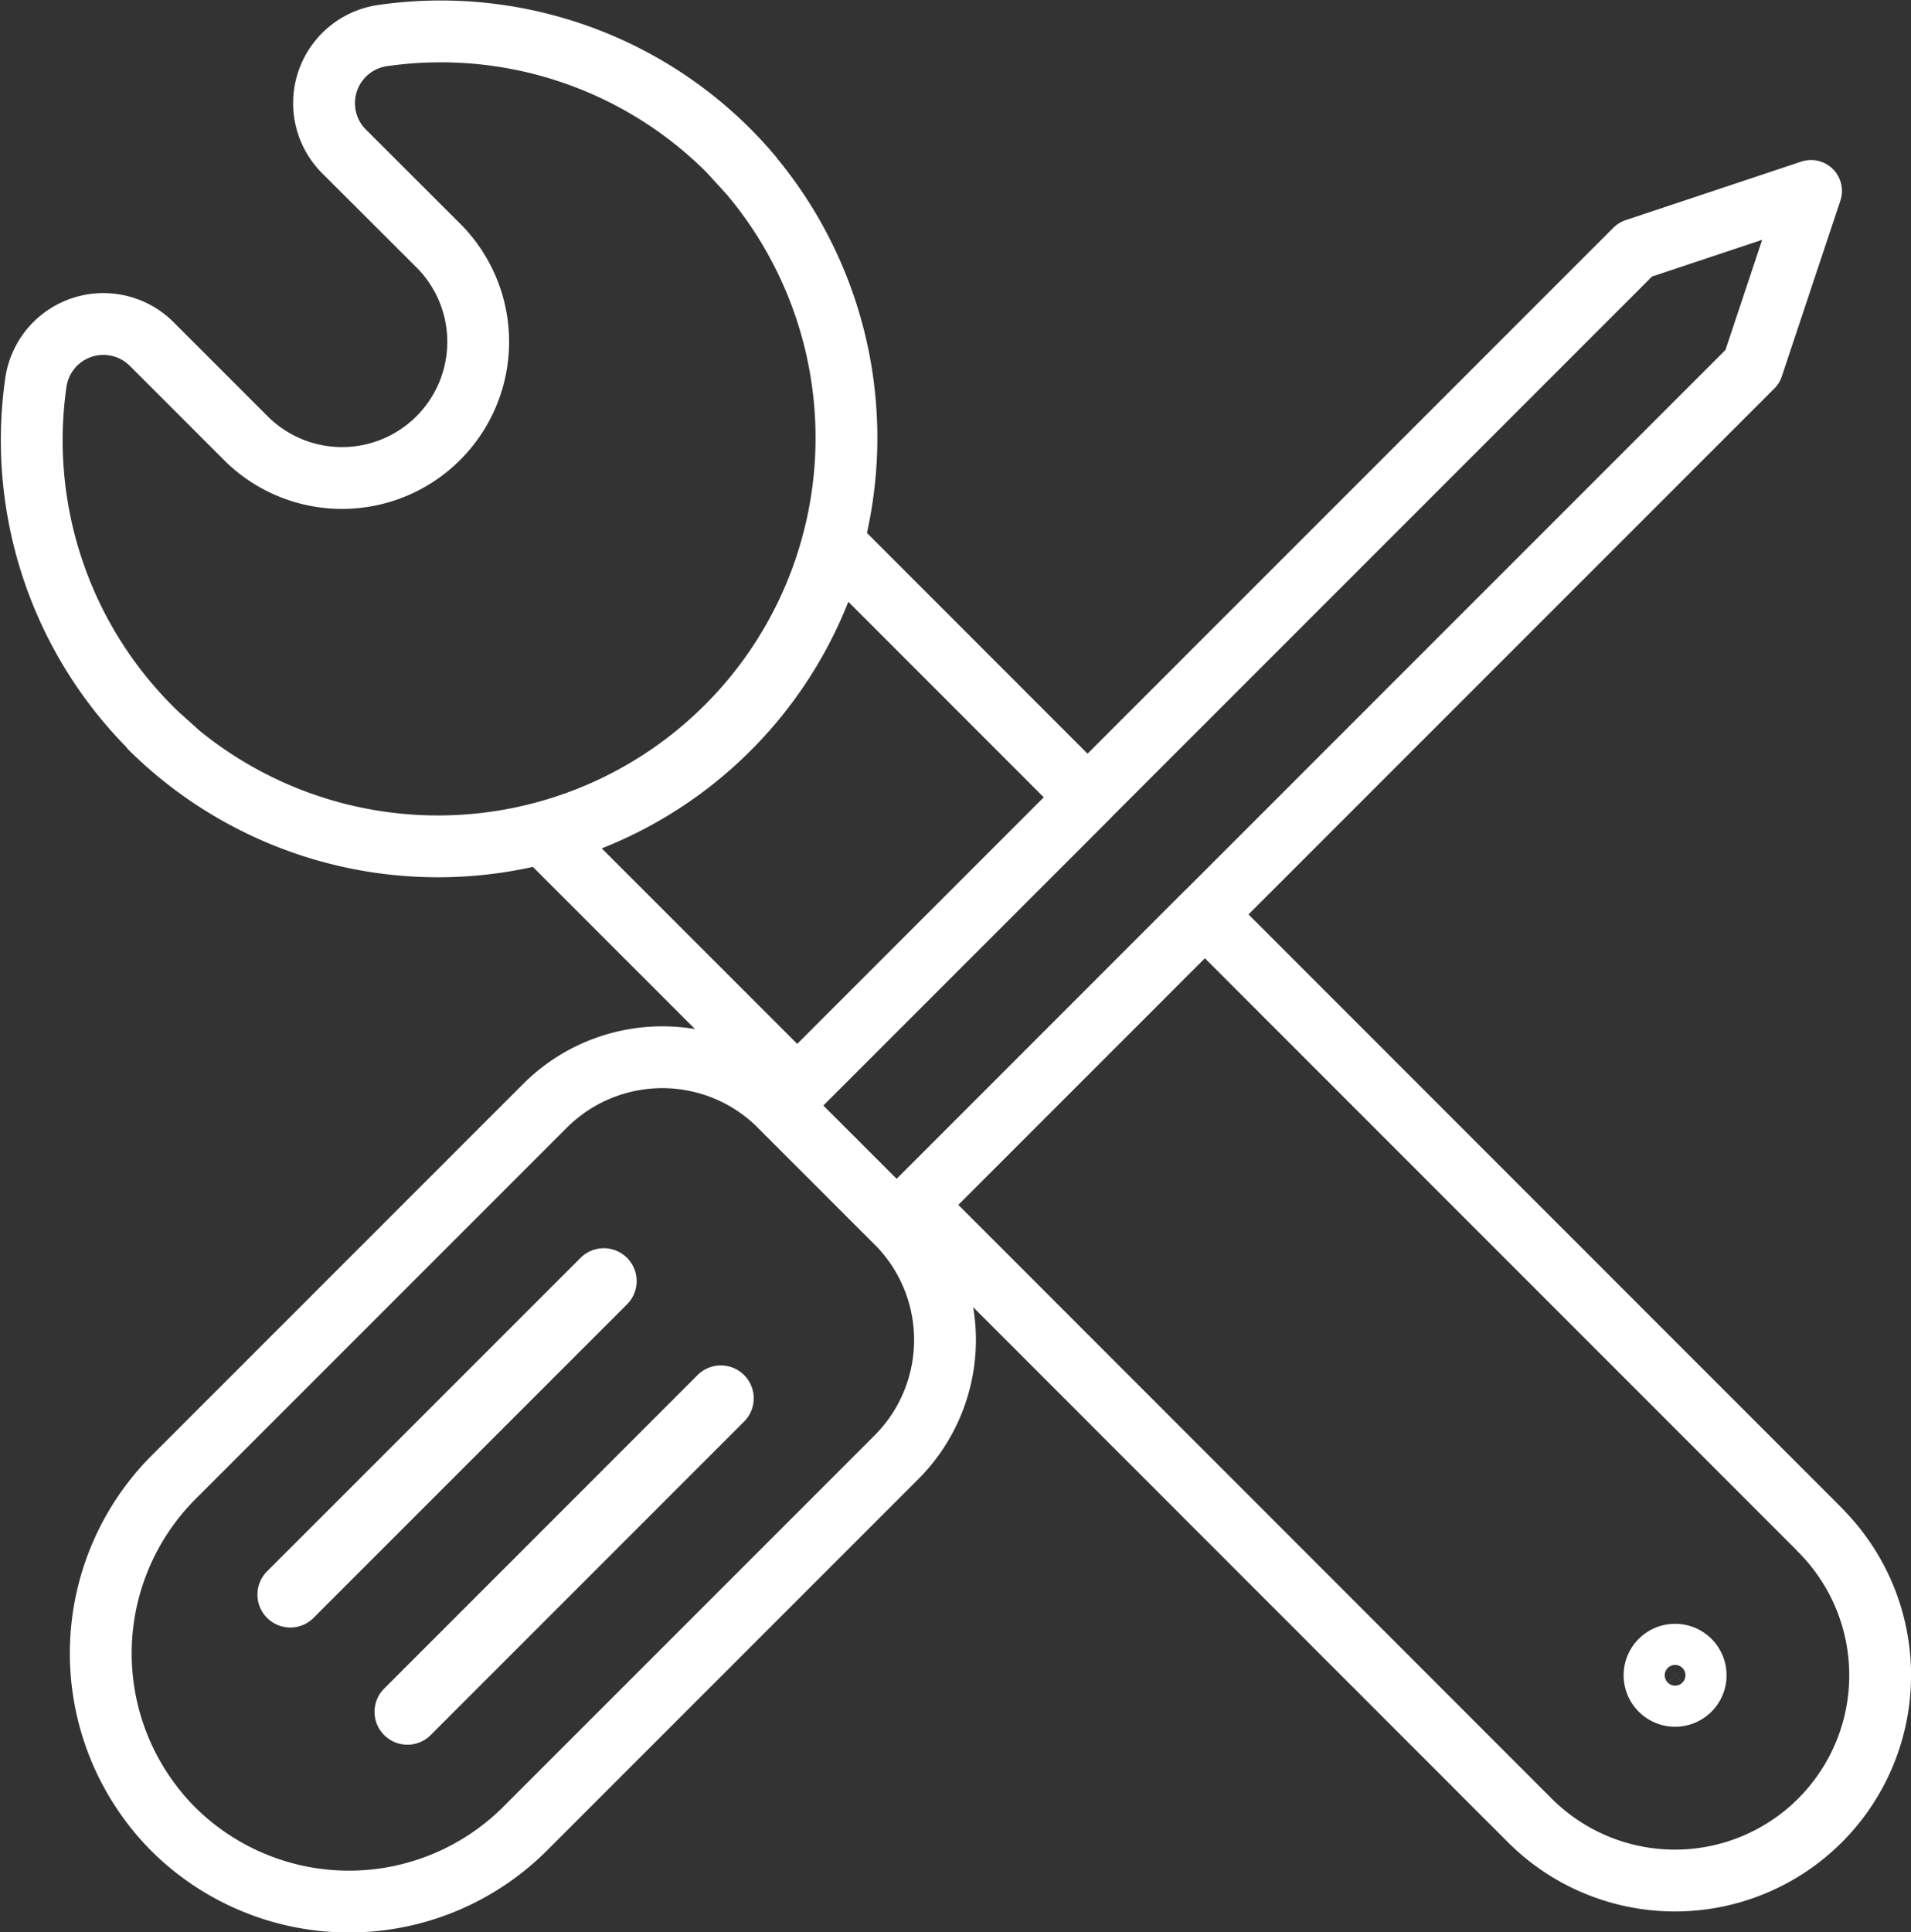
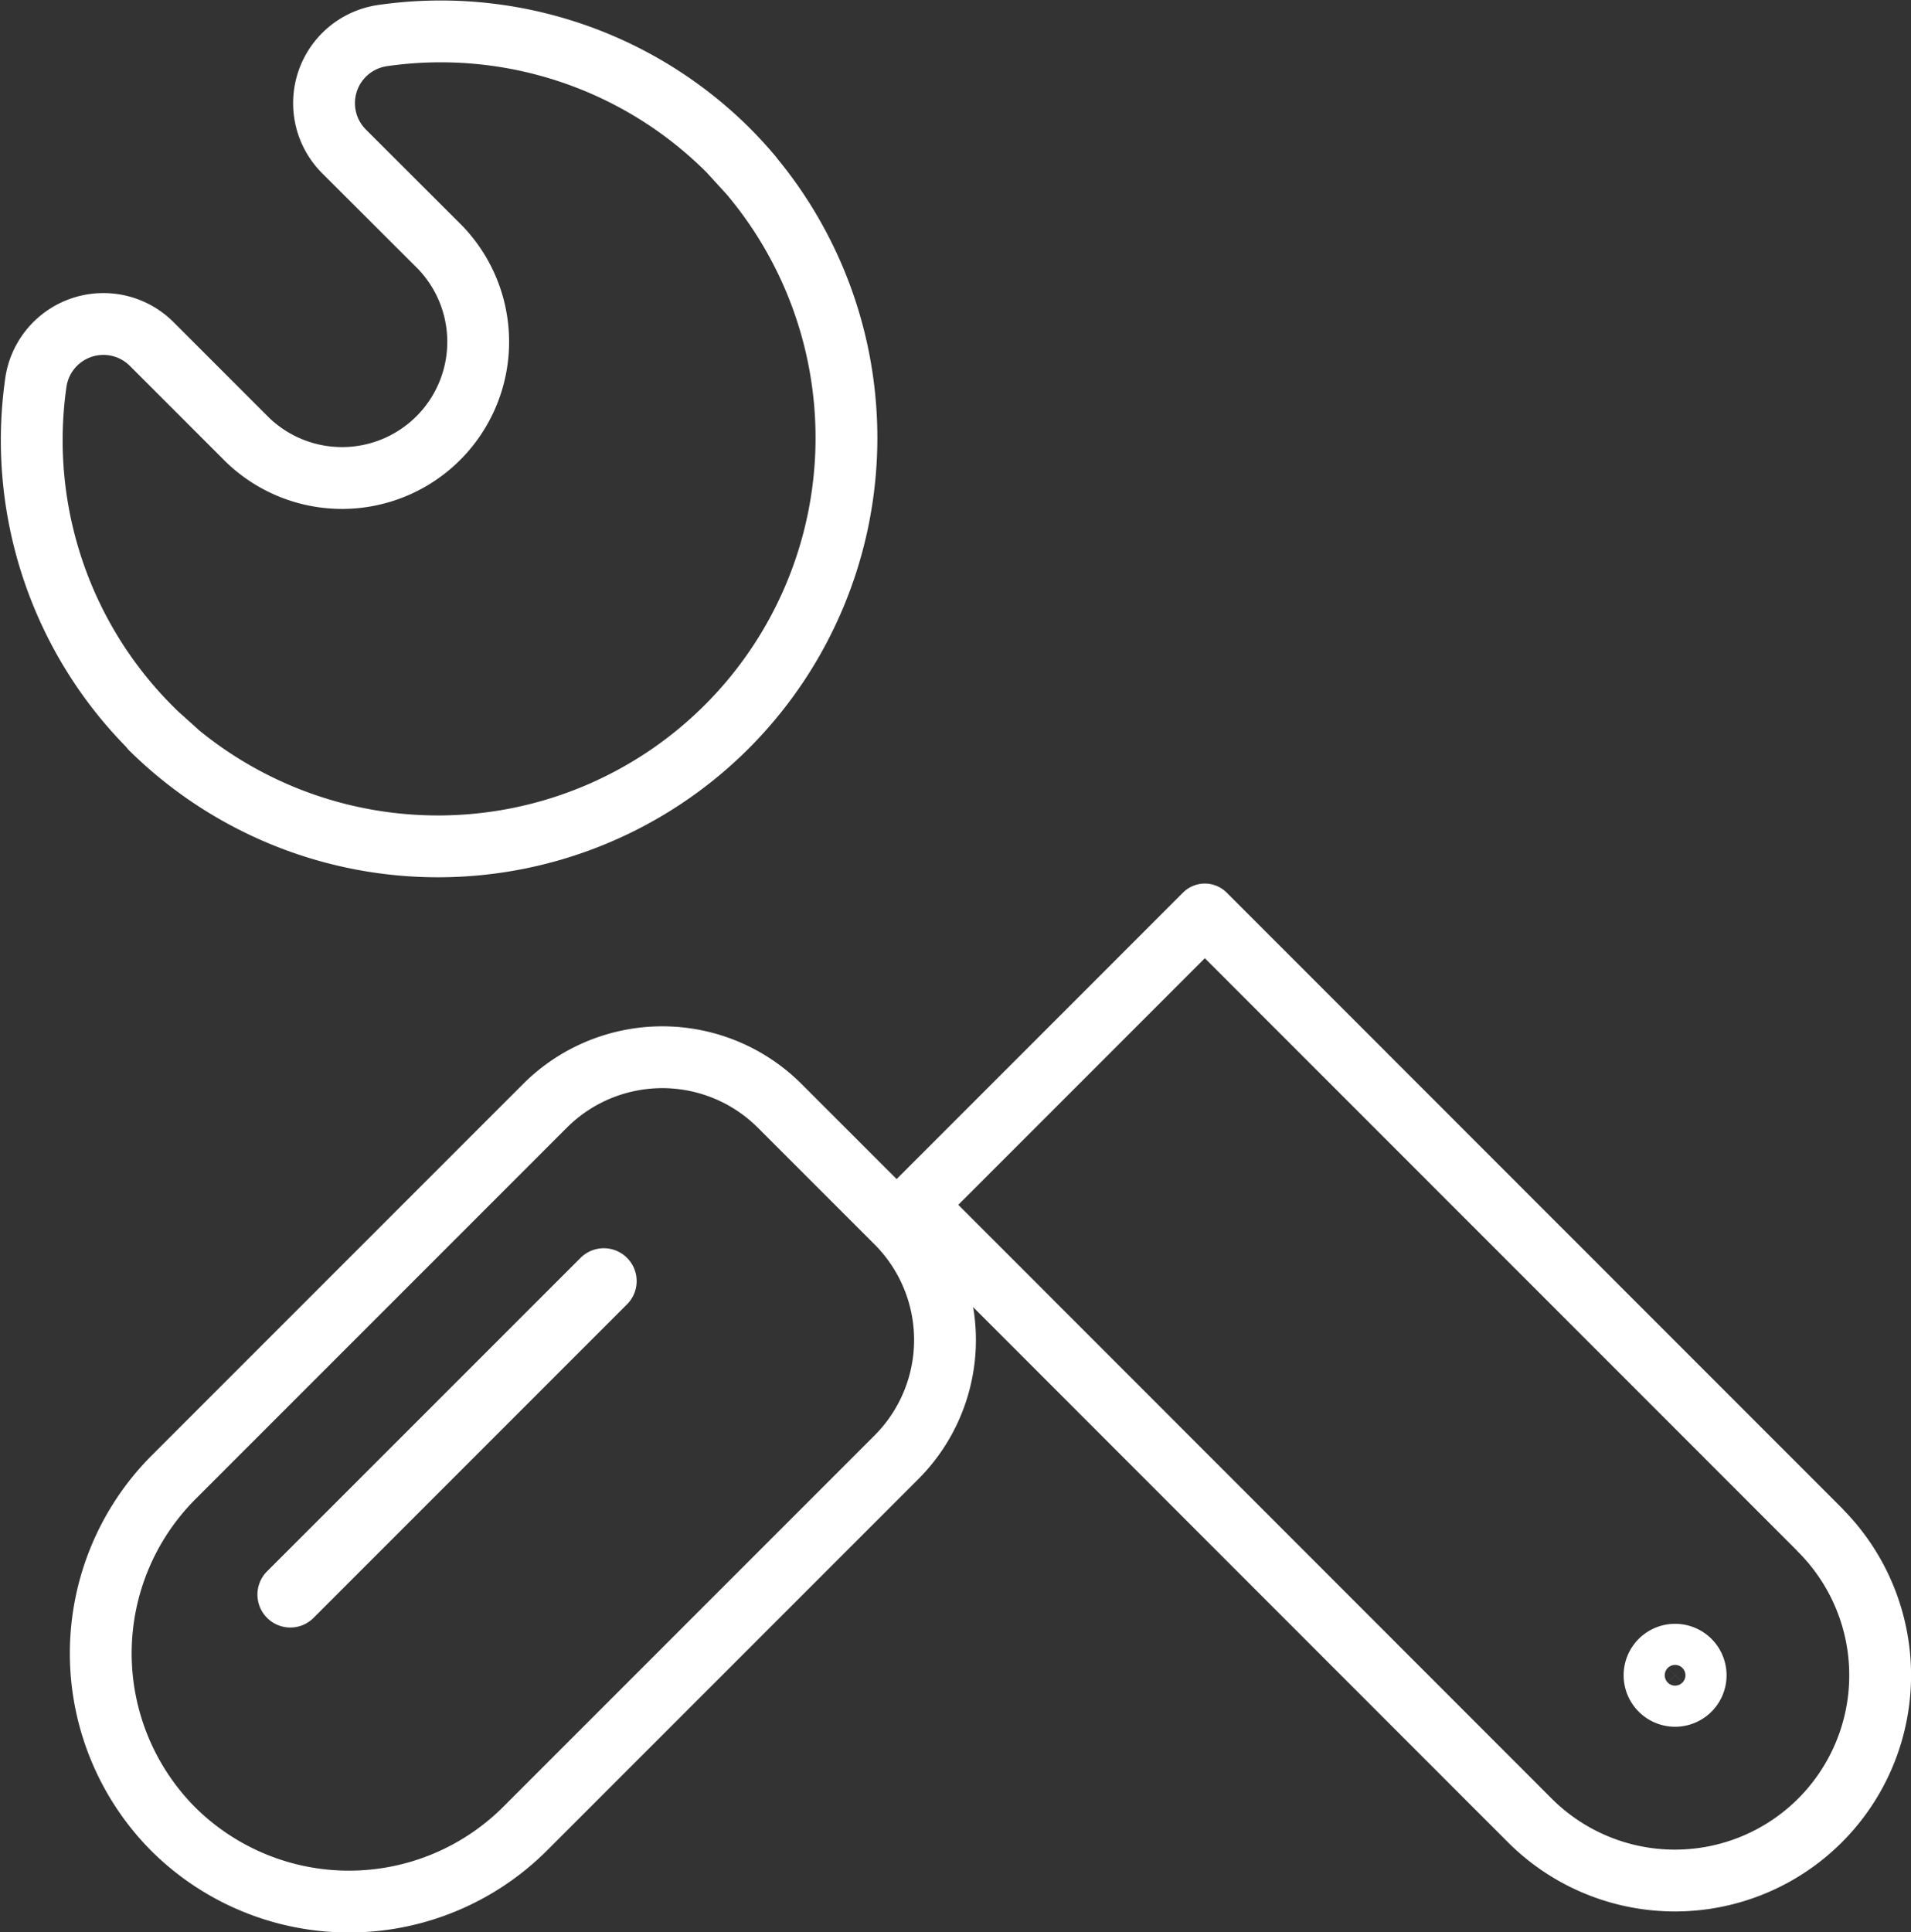
<svg xmlns="http://www.w3.org/2000/svg" width="54.102" height="54.697">
  <rect width="100%" height="100%" fill="#333333" stroke="none" />
  <g id="Group_869" data-name="Group 869" transform="translate(-225.36 -225.104)" fill="none" stroke="#fff" stroke-linecap="round" stroke-linejoin="round" stroke-width="1.75">
    <g id="Group_854" data-name="Group 854" transform="translate(226.26 226)">
      <path id="Path_463" data-name="Path 463" d="M237.815 232.1a3.855 3.855 0 01-5.451 5.451l-2.711-2.711a1.932 1.932 0 00-3.277 1.086 11.52 11.52 0 003.984 10.452l-.723-.649a11.565 11.565 0 0016.355-16.355l.655.717a11.579 11.579 0 00-.655-.717 11.525 11.525 0 00-9.8-3.263 1.932 1.932 0 00-1.093 3.278z" transform="translate(-226.26 -226)" />
      <path id="Path_464" data-name="Path 464" d="M267.183 266.1a.582.582 0 11-.823 0 .583.583 0 01.823 0z" transform="translate(-220.248 -219.988)" />
      <g id="Group_853" data-name="Group 853" transform="translate(14.68 14.68)">
        <path id="Path_465" data-name="Path 465" d="M273.621 265.144L256.2 247.719l-8.217 8.218 17.417 17.425a5.81 5.81 0 008.217-8.217z" transform="translate(-237.67 -237.41)" />
-         <path id="Path_466" data-name="Path 466" d="M247.236 238.759l-.3.3a11.534 11.534 0 01-7.618 7.618l-.3.3 6.993 6.993 8.217-8.217z" transform="translate(-239.019 -238.759)" />
      </g>
    </g>
    <g id="Group_855" data-name="Group 855" transform="translate(228.214 230.508)">
      <path id="Path_467" data-name="Path 467" d="M240.54 252.6a4.7 4.7 0 016.632 0l3.317 3.316a4.7 4.7 0 010 6.633l-10.53 10.53a7.058 7.058 0 01-9.949 0h0a7.055 7.055 0 010-9.949z" transform="translate(-227.959 -226.709)" />
-       <path id="Path_468" data-name="Path 468" d="M268.888 231.576l-24.23 24.23 3.316 3.316 24.23-24.23 1.658-4.974z" transform="translate(-225.444 -229.918)" />
      <path id="Path_469" data-name="Path 469" d="M232.632 265.676a.057.057 0 01-.04-.1l8.872-8.87a.055.055 0 01.078.078l-8.871 8.871a.053.053 0 01-.039.021z" transform="translate(-227.263 -225.887)" />
-       <path id="Path_470" data-name="Path 470" d="M235.514 268.559a.056.056 0 01-.039-.1l8.871-8.872a.056.056 0 01.079.079l-8.871 8.872a.06.06 0 01-.04.021z" transform="translate(-226.829 -225.453)" />
    </g>
  </g>
</svg>